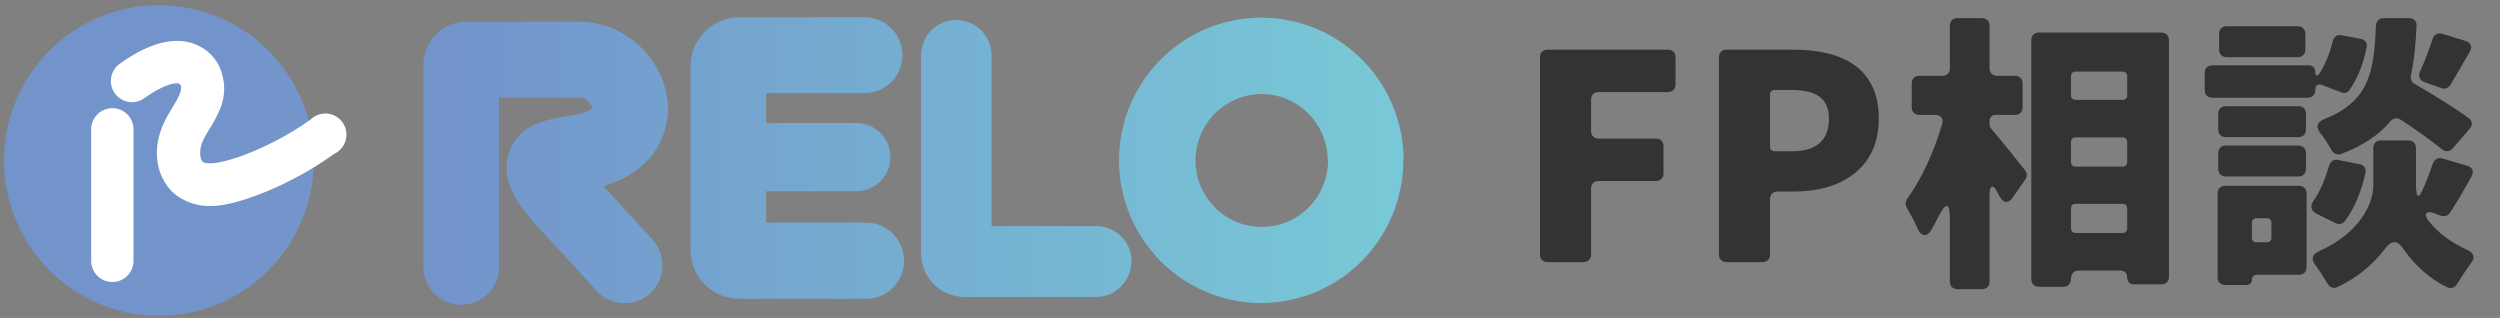
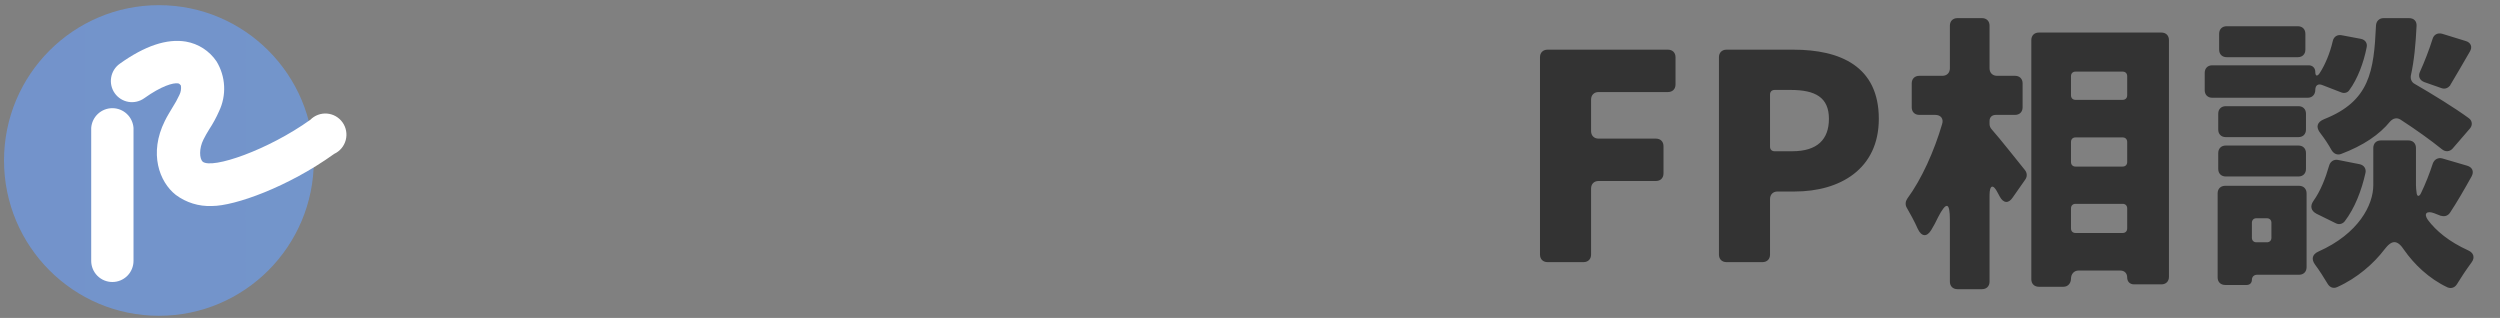
<svg xmlns="http://www.w3.org/2000/svg" width="401" height="51" viewBox="0 0 401 51" fill="none">
  <rect x="0" y="0" width="401" height="51" fill="#808080" stroke="none" />
-   <path d="M73.975 48.892C73.179 48.892 72.391 48.735 71.656 48.429C70.92 48.124 70.252 47.676 69.689 47.112C69.126 46.548 68.68 45.878 68.375 45.141C68.071 44.403 67.914 43.613 67.914 42.815V10.334C67.919 8.522 68.639 6.784 69.918 5.502C71.196 4.221 72.929 3.498 74.737 3.494H93.611C97.05 3.703 100.3 5.138 102.777 7.539C105.253 9.94 106.792 13.15 107.115 16.589C107.452 21.404 104.882 27.534 96.748 29.844C99.672 32.954 104.457 38.213 104.669 38.462C105.753 39.654 106.319 41.229 106.245 42.84C106.17 44.451 105.46 45.967 104.271 47.053C103.082 48.139 101.511 48.707 99.904 48.632C98.297 48.557 96.785 47.845 95.702 46.653C95.702 46.653 89.978 40.328 87.266 37.467C83.403 33.362 80.054 29.276 81.631 24.532C83.208 19.787 87.763 19.201 91.112 18.597L92.512 18.366C93.417 18.259 94.281 17.929 95.029 17.406C94.947 17.035 94.77 16.692 94.515 16.411C94.172 16.012 93.703 15.742 93.186 15.647H80.036V42.815C80.036 44.427 79.397 45.972 78.261 47.112C77.124 48.252 75.582 48.892 73.975 48.892ZM145.005 41.785C145.005 40.173 144.365 38.627 143.229 37.488C142.093 36.348 140.551 35.708 138.943 35.708H122.869V14.936H138.996C140.549 14.852 142.011 14.174 143.081 13.042C144.151 11.91 144.748 10.41 144.748 8.851C144.748 7.291 144.151 5.791 143.081 4.659C142.011 3.527 140.549 2.849 138.996 2.765H118.581C116.504 2.775 114.514 3.607 113.046 5.082C111.579 6.557 110.753 8.553 110.748 10.636V40.079C110.753 42.16 111.579 44.155 113.047 45.627C114.515 47.099 116.505 47.928 118.581 47.932H138.943C140.551 47.932 142.093 47.292 143.229 46.153C144.365 45.013 145.005 43.467 145.005 41.856V41.785ZM142.824 25.207C142.824 23.755 142.249 22.363 141.226 21.337C140.203 20.311 138.814 19.734 137.367 19.734H121.026C119.579 19.734 118.191 20.311 117.167 21.337C116.143 22.363 115.568 23.755 115.568 25.207C115.568 26.658 116.143 28.05 117.167 29.076C118.191 30.103 119.579 30.679 121.026 30.679H137.367C138.814 30.679 140.203 30.103 141.226 29.076C142.249 28.05 142.824 26.658 142.824 25.207ZM181.512 41.944C181.512 41.199 181.365 40.46 181.08 39.771C180.794 39.082 180.376 38.457 179.85 37.93C179.323 37.404 178.698 36.986 178.009 36.703C177.322 36.419 176.584 36.274 175.841 36.276H159.04V8.877C159.04 7.374 158.445 5.932 157.384 4.869C156.324 3.807 154.887 3.209 153.387 3.209C151.887 3.209 150.449 3.807 149.39 4.869C148.329 5.932 147.734 7.374 147.734 8.877V40.665C147.739 42.511 148.471 44.28 149.773 45.585C151.075 46.89 152.839 47.626 154.681 47.63H175.788C176.533 47.633 177.272 47.487 177.961 47.202C178.65 46.917 179.276 46.499 179.802 45.97C180.33 45.442 180.747 44.814 181.032 44.123C181.316 43.432 181.461 42.692 181.458 41.944H181.512ZM225.143 25.74C225.146 21.212 223.81 16.785 221.303 13.018C218.797 9.252 215.232 6.316 211.06 4.582C206.889 2.847 202.297 2.393 197.868 3.275C193.439 4.158 189.37 6.338 186.178 9.539C182.984 12.741 180.81 16.82 179.929 21.261C179.048 25.703 179.503 30.306 181.232 34.488C182.963 38.671 185.891 42.245 189.647 44.758C193.404 47.271 197.819 48.611 202.335 48.608C208.372 48.584 214.154 46.166 218.419 41.881C222.682 37.596 225.08 31.793 225.09 25.74H225.143ZM213.021 25.74C213.021 27.848 212.397 29.91 211.229 31.663C210.061 33.416 208.4 34.782 206.457 35.589C204.514 36.396 202.377 36.607 200.314 36.196C198.251 35.785 196.357 34.769 194.869 33.278C193.382 31.787 192.369 29.888 191.96 27.82C191.549 25.752 191.76 23.608 192.564 21.66C193.369 19.712 194.732 18.047 196.481 16.875C198.229 15.704 200.285 15.079 202.389 15.079C205.199 15.093 207.89 16.222 209.873 18.22C211.855 20.218 212.968 22.921 212.968 25.74H213.021Z" fill="url(#paint0_linear_214_11038)" />
  <path d="M25.491 50.651C39.213 50.651 50.337 39.498 50.337 25.74C50.337 11.982 39.213 0.829 25.491 0.829C11.768 0.829 0.645 11.982 0.645 25.74C0.645 39.498 11.768 50.651 25.491 50.651Z" fill="url(#paint1_linear_214_11038)" />
  <path d="M18.014 45.232C17.116 45.232 16.255 44.875 15.62 44.238C14.985 43.602 14.629 42.739 14.629 41.839V20.517C14.691 19.657 15.075 18.852 15.705 18.265C16.335 17.677 17.163 17.351 18.023 17.351C18.883 17.351 19.711 17.677 20.34 18.265C20.97 18.852 21.354 19.657 21.416 20.517V41.839C21.416 42.286 21.328 42.729 21.157 43.141C20.986 43.554 20.735 43.929 20.419 44.245C20.102 44.56 19.727 44.81 19.314 44.979C18.902 45.149 18.46 45.235 18.014 45.232ZM33.964 33.043C31.898 33.128 29.865 32.501 28.204 31.266C25.546 29.188 23.862 24.585 26.432 19.415C26.822 18.615 27.265 17.922 27.672 17.229C28.084 16.593 28.451 15.927 28.771 15.239C29.008 14.774 29.094 14.246 29.019 13.729C28.806 13.427 28.665 13.392 28.558 13.374C27.779 13.249 25.9 13.782 23.135 15.755C22.404 16.278 21.496 16.488 20.61 16.34C19.725 16.192 18.934 15.697 18.413 14.964C17.891 14.231 17.681 13.321 17.829 12.432C17.977 11.544 18.47 10.752 19.201 10.229C23.224 7.35 26.768 6.16 29.834 6.675C30.819 6.847 31.76 7.215 32.6 7.758C33.441 8.302 34.163 9.009 34.726 9.838C35.456 11.033 35.876 12.393 35.947 13.793C36.019 15.192 35.739 16.588 35.133 17.851C34.688 18.859 34.16 19.827 33.556 20.747C33.219 21.316 32.882 21.849 32.634 22.382C31.908 23.821 31.979 25.438 32.51 25.936C34.052 27.162 42.984 24.07 49.771 19.219C50.119 18.865 50.539 18.592 51.004 18.419C51.468 18.246 51.964 18.177 52.458 18.217C52.952 18.257 53.431 18.405 53.861 18.651C54.291 18.898 54.662 19.235 54.948 19.641C55.234 20.046 55.428 20.51 55.516 20.998C55.603 21.487 55.583 21.989 55.456 22.469C55.329 22.95 55.099 23.396 54.781 23.777C54.463 24.158 54.066 24.464 53.617 24.674C46.192 30.005 37.65 33.043 33.999 33.043H33.964Z" fill="white" />
  <path d="M248.22 42.045C247.497 42.045 247.015 41.563 247.015 40.84V9.173C247.015 8.45 247.497 7.968 248.22 7.968H267.548C268.271 7.968 268.753 8.45 268.753 9.173V13.559C268.753 14.282 268.271 14.764 267.548 14.764H256.414C255.691 14.764 255.209 15.246 255.209 15.969V21.03C255.209 21.753 255.691 22.235 256.414 22.235H265.62C266.343 22.235 266.825 22.717 266.825 23.44V27.826C266.825 28.549 266.343 29.031 265.62 29.031H256.414C255.691 29.031 255.209 29.513 255.209 30.236V40.84C255.209 41.563 254.727 42.045 254.004 42.045H248.22ZM276.924 42.045C276.201 42.045 275.719 41.563 275.719 40.84V9.173C275.719 8.45 276.201 7.968 276.924 7.968H287.673C295.144 7.968 301.362 10.619 301.362 19.054C301.362 27.152 295.096 30.718 287.866 30.718H285.118C284.395 30.718 283.913 31.2 283.913 31.923V40.84C283.913 41.563 283.431 42.045 282.708 42.045H276.924ZM283.913 23.537C283.913 23.97 284.202 24.26 284.636 24.26H287.48C291.481 24.26 293.36 22.38 293.36 19.054C293.36 15.632 291.191 14.427 287.239 14.427H284.636C284.202 14.427 283.913 14.716 283.913 15.15V23.537ZM320.137 18.427C319.51 18.427 319.124 18.813 319.124 19.391V19.922C319.124 20.211 319.269 20.548 319.462 20.741C320.956 22.428 323.511 25.706 324.812 27.296C325.149 27.73 325.198 28.308 324.86 28.79L322.836 31.682C322.161 32.695 321.342 32.598 320.763 31.538L320.426 30.911C319.703 29.465 319.124 29.658 319.124 31.297V45.178C319.124 45.901 318.642 46.383 317.919 46.383H313.967C313.244 46.383 312.762 45.901 312.762 45.178V35.249C312.762 32.405 312.184 32.309 310.882 34.815C310.545 35.538 310.159 36.261 309.774 36.888C309.051 38.093 308.183 37.948 307.605 36.695C307.074 35.49 306.4 34.285 305.821 33.273C305.58 32.839 305.628 32.309 305.918 31.875C308.231 28.742 310.256 24.211 311.509 19.922C311.798 19.054 311.316 18.427 310.4 18.427H307.846C307.123 18.427 306.641 17.945 306.641 17.222V13.366C306.641 12.643 307.123 12.161 307.846 12.161H311.557C312.28 12.161 312.762 11.679 312.762 10.956V4.112C312.762 3.389 313.244 2.907 313.967 2.907H317.919C318.642 2.907 319.124 3.389 319.124 4.112V10.956C319.124 11.679 319.606 12.161 320.329 12.161H323.221C323.944 12.161 324.426 12.643 324.426 13.366V17.222C324.426 17.945 323.944 18.427 323.221 18.427H320.137ZM325.824 6.426C325.824 5.703 326.306 5.221 327.029 5.221H346.695C347.418 5.221 347.9 5.703 347.9 6.426V44.407C347.9 45.13 347.418 45.612 346.695 45.612H342.309C341.634 45.612 341.2 45.178 341.2 44.504C341.2 43.829 340.766 43.395 340.091 43.395H333.392C332.669 43.395 332.187 43.973 332.187 44.696C332.187 45.419 331.705 45.998 330.982 45.998H327.029C326.306 45.998 325.824 45.516 325.824 44.793V6.426ZM341.2 12.21C341.2 11.776 340.911 11.487 340.477 11.487H332.91C332.476 11.487 332.187 11.776 332.187 12.21V15.294C332.187 15.728 332.476 16.017 332.91 16.017H340.477C340.911 16.017 341.2 15.728 341.2 15.294V12.21ZM341.2 22.765C341.2 22.332 340.911 22.042 340.477 22.042H332.91C332.476 22.042 332.187 22.332 332.187 22.765V25.995C332.187 26.429 332.476 26.718 332.91 26.718H340.477C340.911 26.718 341.2 26.429 341.2 25.995V22.765ZM332.187 36.647C332.187 37.081 332.476 37.37 332.91 37.37H340.477C340.911 37.37 341.2 37.081 341.2 36.647V33.418C341.2 32.984 340.911 32.695 340.477 32.695H332.91C332.476 32.695 332.187 32.984 332.187 33.418V36.647ZM396.003 18.958C396.582 19.391 396.63 20.114 396.148 20.645L393.401 23.826C392.919 24.356 392.244 24.404 391.665 23.922C389.93 22.524 387.52 20.789 385.062 19.199C384.484 18.813 383.857 18.958 383.375 19.488C381.64 21.609 379.085 23.344 375.518 24.693C374.892 24.934 374.313 24.645 373.976 24.067C373.494 23.199 372.867 22.235 372.193 21.368C371.421 20.404 371.614 19.584 372.819 19.102C380.097 16.21 380.772 11.487 381.11 4.064C381.158 3.389 381.64 2.907 382.315 2.907H386.412C387.183 2.907 387.665 3.389 387.617 4.16C387.472 7.1 387.231 9.751 386.701 12.113C386.604 12.692 386.845 13.222 387.327 13.463C390.316 15.198 393.69 17.271 396.003 18.958ZM368.578 4.208C369.301 4.208 369.783 4.69 369.783 5.413V7.968C369.783 8.691 369.301 9.173 368.578 9.173H357.154C356.431 9.173 355.949 8.691 355.949 7.968V5.413C355.949 4.69 356.431 4.208 357.154 4.208H368.578ZM393.015 13.656C393.015 13.704 393.015 13.704 392.967 13.752C392.629 14.138 392.147 14.33 391.617 14.138L388.87 13.174C388.099 12.884 387.809 12.21 388.195 11.438C388.918 9.848 389.641 7.968 390.171 6.281C390.364 5.558 390.991 5.221 391.714 5.413L395.473 6.57C396.341 6.811 396.63 7.534 396.148 8.305C394.991 10.282 393.931 12.161 393.015 13.656ZM372.53 13.656C371.855 13.366 371.373 13.656 371.373 14.427C371.373 15.15 370.891 15.68 370.168 15.68H354.841C354.118 15.68 353.636 15.198 353.636 14.475V11.679C353.636 10.956 354.118 10.474 354.841 10.474H370.313C370.939 10.474 371.373 10.908 371.373 11.535C371.373 12.21 371.662 12.306 372.048 11.776C372.964 10.378 373.735 8.498 374.169 6.618C374.313 5.895 374.892 5.51 375.615 5.654L378.7 6.233C379.374 6.377 379.76 6.908 379.615 7.582C379.133 10.041 378.169 12.643 376.82 14.475C376.531 14.909 375.952 15.005 375.518 14.812L372.53 13.656ZM368.674 17.03C369.397 17.03 369.879 17.512 369.879 18.235V20.789C369.879 21.512 369.397 21.994 368.674 21.994H357.01C356.287 21.994 355.805 21.512 355.805 20.789V18.235C355.805 17.512 356.287 17.03 357.01 17.03H368.674ZM392.967 34.141C392.629 34.623 392.099 34.767 391.617 34.623H391.521L390.412 34.189C389.207 33.755 388.725 34.285 389.448 35.297C390.75 37.033 392.822 38.768 395.907 40.166C396.775 40.551 397.016 41.322 396.437 42.094C395.618 43.202 394.75 44.504 394.075 45.612C393.738 46.142 393.16 46.335 392.581 46.094C389.593 44.696 387.183 42.335 385.64 40.117C384.532 38.43 383.664 38.43 382.459 40.021C380.772 42.238 378.121 44.6 374.892 46.046C374.265 46.335 373.687 46.094 373.349 45.516C372.771 44.552 372.048 43.395 371.325 42.431C370.698 41.563 370.891 40.792 371.855 40.358C378.362 37.466 380.676 32.839 380.676 29.706V23.729C380.676 23.006 381.158 22.524 381.881 22.524H386.315C387.038 22.524 387.52 23.006 387.52 23.729V29.706C387.52 30.092 387.568 30.477 387.617 30.863C387.665 31.586 388.05 31.586 388.34 30.959C389.063 29.465 389.737 27.73 390.219 26.236C390.46 25.561 391.087 25.224 391.762 25.416L395.714 26.573C396.582 26.814 396.871 27.537 396.437 28.308C395.232 30.477 394.027 32.55 392.967 34.141ZM357.01 28.308C356.287 28.308 355.805 27.826 355.805 27.103V24.549C355.805 23.826 356.287 23.344 357.01 23.344H368.674C369.397 23.344 369.879 23.826 369.879 24.549V27.103C369.879 27.826 369.397 28.308 368.674 28.308H357.01ZM373.59 26.573C373.783 25.898 374.362 25.513 375.036 25.657L378.459 26.332C379.182 26.477 379.567 27.055 379.423 27.73C378.796 30.574 377.687 33.418 376.097 35.49C375.759 35.924 375.181 36.069 374.699 35.828L371.566 34.285C370.65 33.803 370.506 33.032 371.084 32.213C372.193 30.67 373.012 28.598 373.59 26.573ZM368.77 29.803C369.493 29.803 369.975 30.285 369.975 31.008V42.865C369.975 43.588 369.493 44.07 368.77 44.07H362.022C361.54 44.07 361.203 44.407 361.203 44.889C361.203 45.371 360.866 45.709 360.384 45.709H356.913C356.19 45.709 355.708 45.227 355.708 44.504V31.008C355.708 30.285 356.19 29.803 356.913 29.803H368.77ZM364.336 35.731C364.336 35.297 364.047 35.008 363.613 35.008H361.926C361.492 35.008 361.203 35.297 361.203 35.731V38.141C361.203 38.575 361.492 38.864 361.926 38.864H363.613C364.047 38.864 364.336 38.575 364.336 38.141V35.731Z" fill="#333333" />
  <defs>
    <linearGradient id="paint0_linear_214_11038" x1="67.914" y1="25.828" x2="225.09" y2="25.828" gradientUnits="userSpaceOnUse">
      <stop stop-color="#7393CB" />
      <stop offset="1" stop-color="#78C9D7" />
    </linearGradient>
    <linearGradient id="paint1_linear_214_11038" x1="0.645" y1="699.342" x2="1394.51" y2="699.342" gradientUnits="userSpaceOnUse">
      <stop stop-color="#7393CB" />
      <stop offset="1" stop-color="#78C9D7" />
    </linearGradient>
  </defs>
</svg>